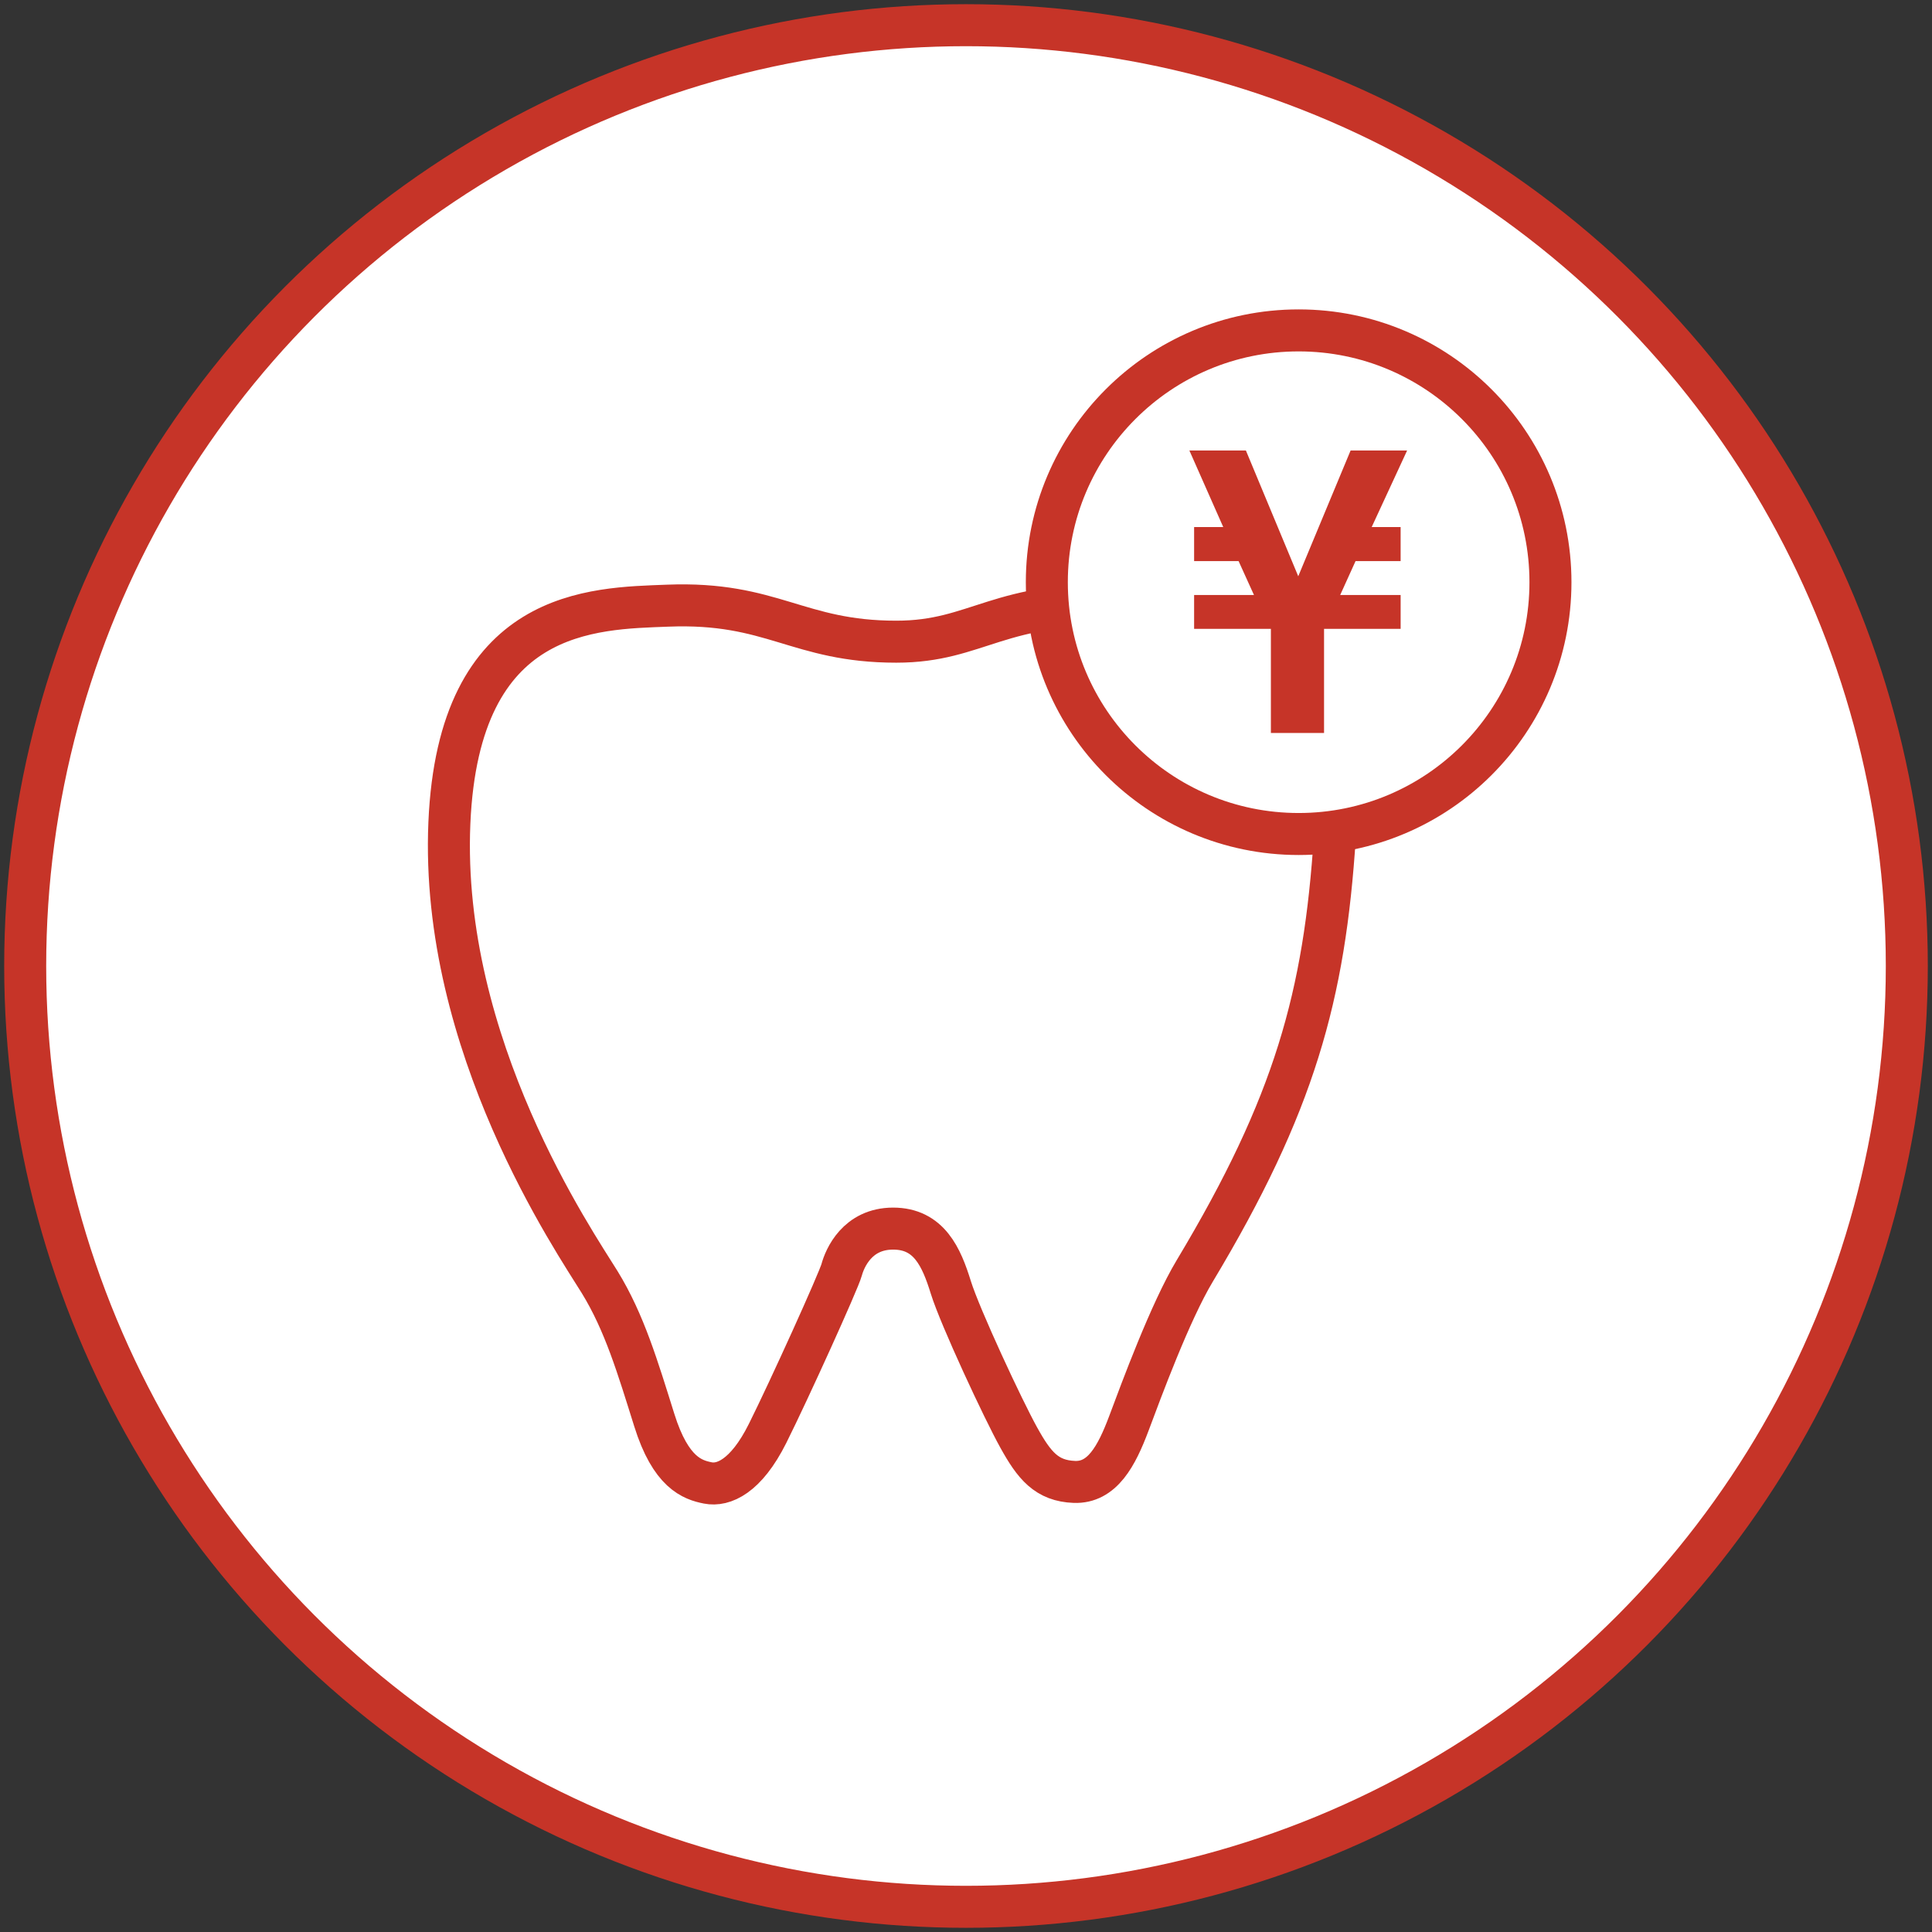
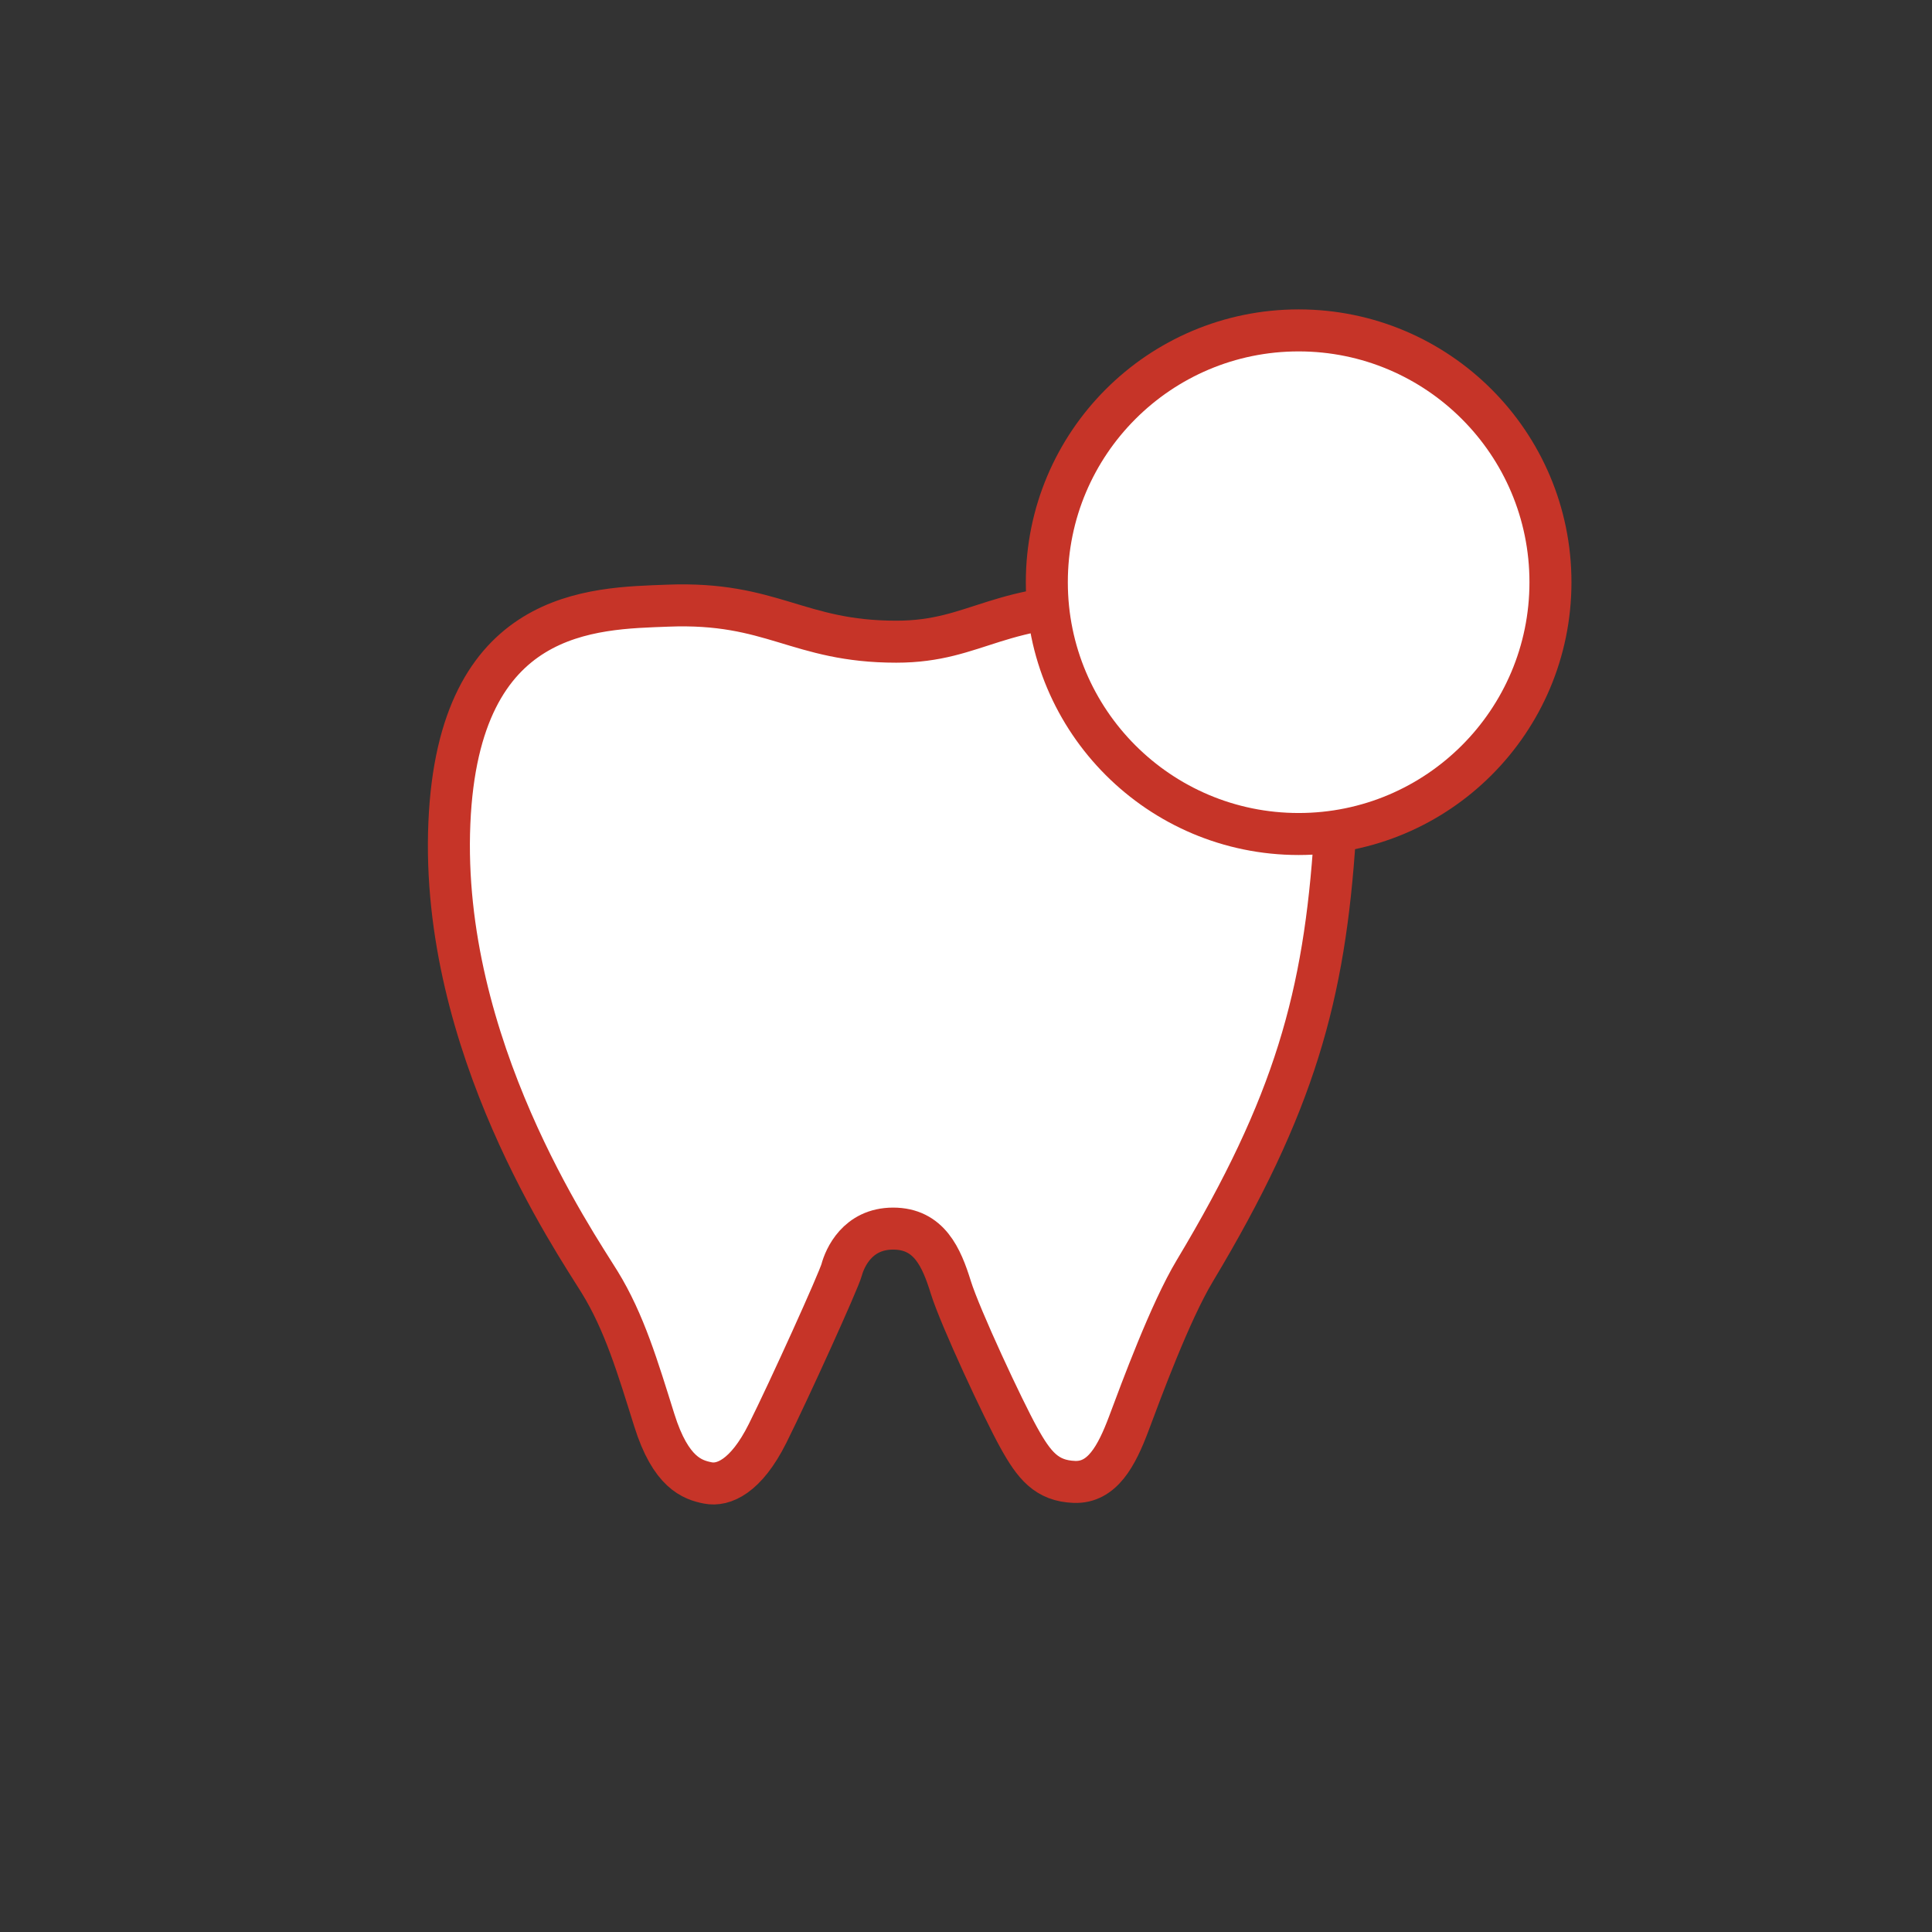
<svg xmlns="http://www.w3.org/2000/svg" version="1.1" id="レイヤー_1" x="0px" y="0px" width="184px" height="184px" viewBox="0 0 184 184" enable-background="new 0 0 184 184" xml:space="preserve">
  <rect x="0" y="0" width="184" height="184" fill="#333333" stroke="none" />
  <g>
-     <circle fill="#FFFFFF" stroke="#C63428" stroke-width="4" stroke-miterlimit="10" cx="92" cy="92" r="89.601" />
    <g>
      <path fill="#FFFFFF" stroke="#C63428" stroke-width="4" stroke-miterlimit="10" d="M85.358,61.113    c7.84,0,9.609-3.922,22.062-3.529c12.453,0.389,20.689,6.865,19.711,22.066c-0.982,15.199-3.84,25.547-13.34,41.381    c-2.354,3.918-5.098,11.377-6.273,14.514c-1.176,3.139-2.549,5.688-5.195,5.59c-2.648-0.1-3.828-1.568-5.297-4.219    c-1.473-2.645-5.59-11.473-6.473-14.314c-0.883-2.848-2.059-5.592-5.492-5.592c-3.43,0-4.609,2.846-4.902,3.924    s-5.004,11.475-7.062,15.594c-2.059,4.117-4.215,4.998-5.684,4.705c-1.475-0.291-3.535-0.979-5.1-5.984    c-1.57-5.002-2.846-9.312-5.201-13.139c-2.352-3.824-15.229-22.549-14.314-43.738c0.881-20.49,13.727-20.41,20.789-20.689    C73.585,57.289,75.944,61.113,85.358,61.113z" />
      <g>
        <path fill="#FFFFFF" d="M99.698,55.449c0-13.244,10.738-23.982,23.982-23.982s23.982,10.738,23.982,23.982     c0,13.242-10.738,23.98-23.982,23.98S99.698,68.691,99.698,55.449z" />
        <path fill="none" stroke="#C63428" stroke-width="4" stroke-miterlimit="10" d="M99.698,55.449     c0-13.244,10.738-23.982,23.982-23.982s23.982,10.738,23.982,23.982c0,13.242-10.738,23.98-23.982,23.98     S99.698,68.691,99.698,55.449z" />
      </g>
      <g>
        <g>
-           <path fill="#C63428" d="M121.037,69.809V59.89h-7.312v-3.225h5.7l-1.463-3.225h-4.237v-3.244h2.775l-3.226-7.294h5.382      l4.987,11.981l4.987-11.981h5.382l-3.375,7.294h2.756v3.244H129.1l-1.462,3.225h5.756v3.225H126.1v9.919H121.037z" />
-         </g>
+           </g>
      </g>
    </g>
  </g>
</svg>